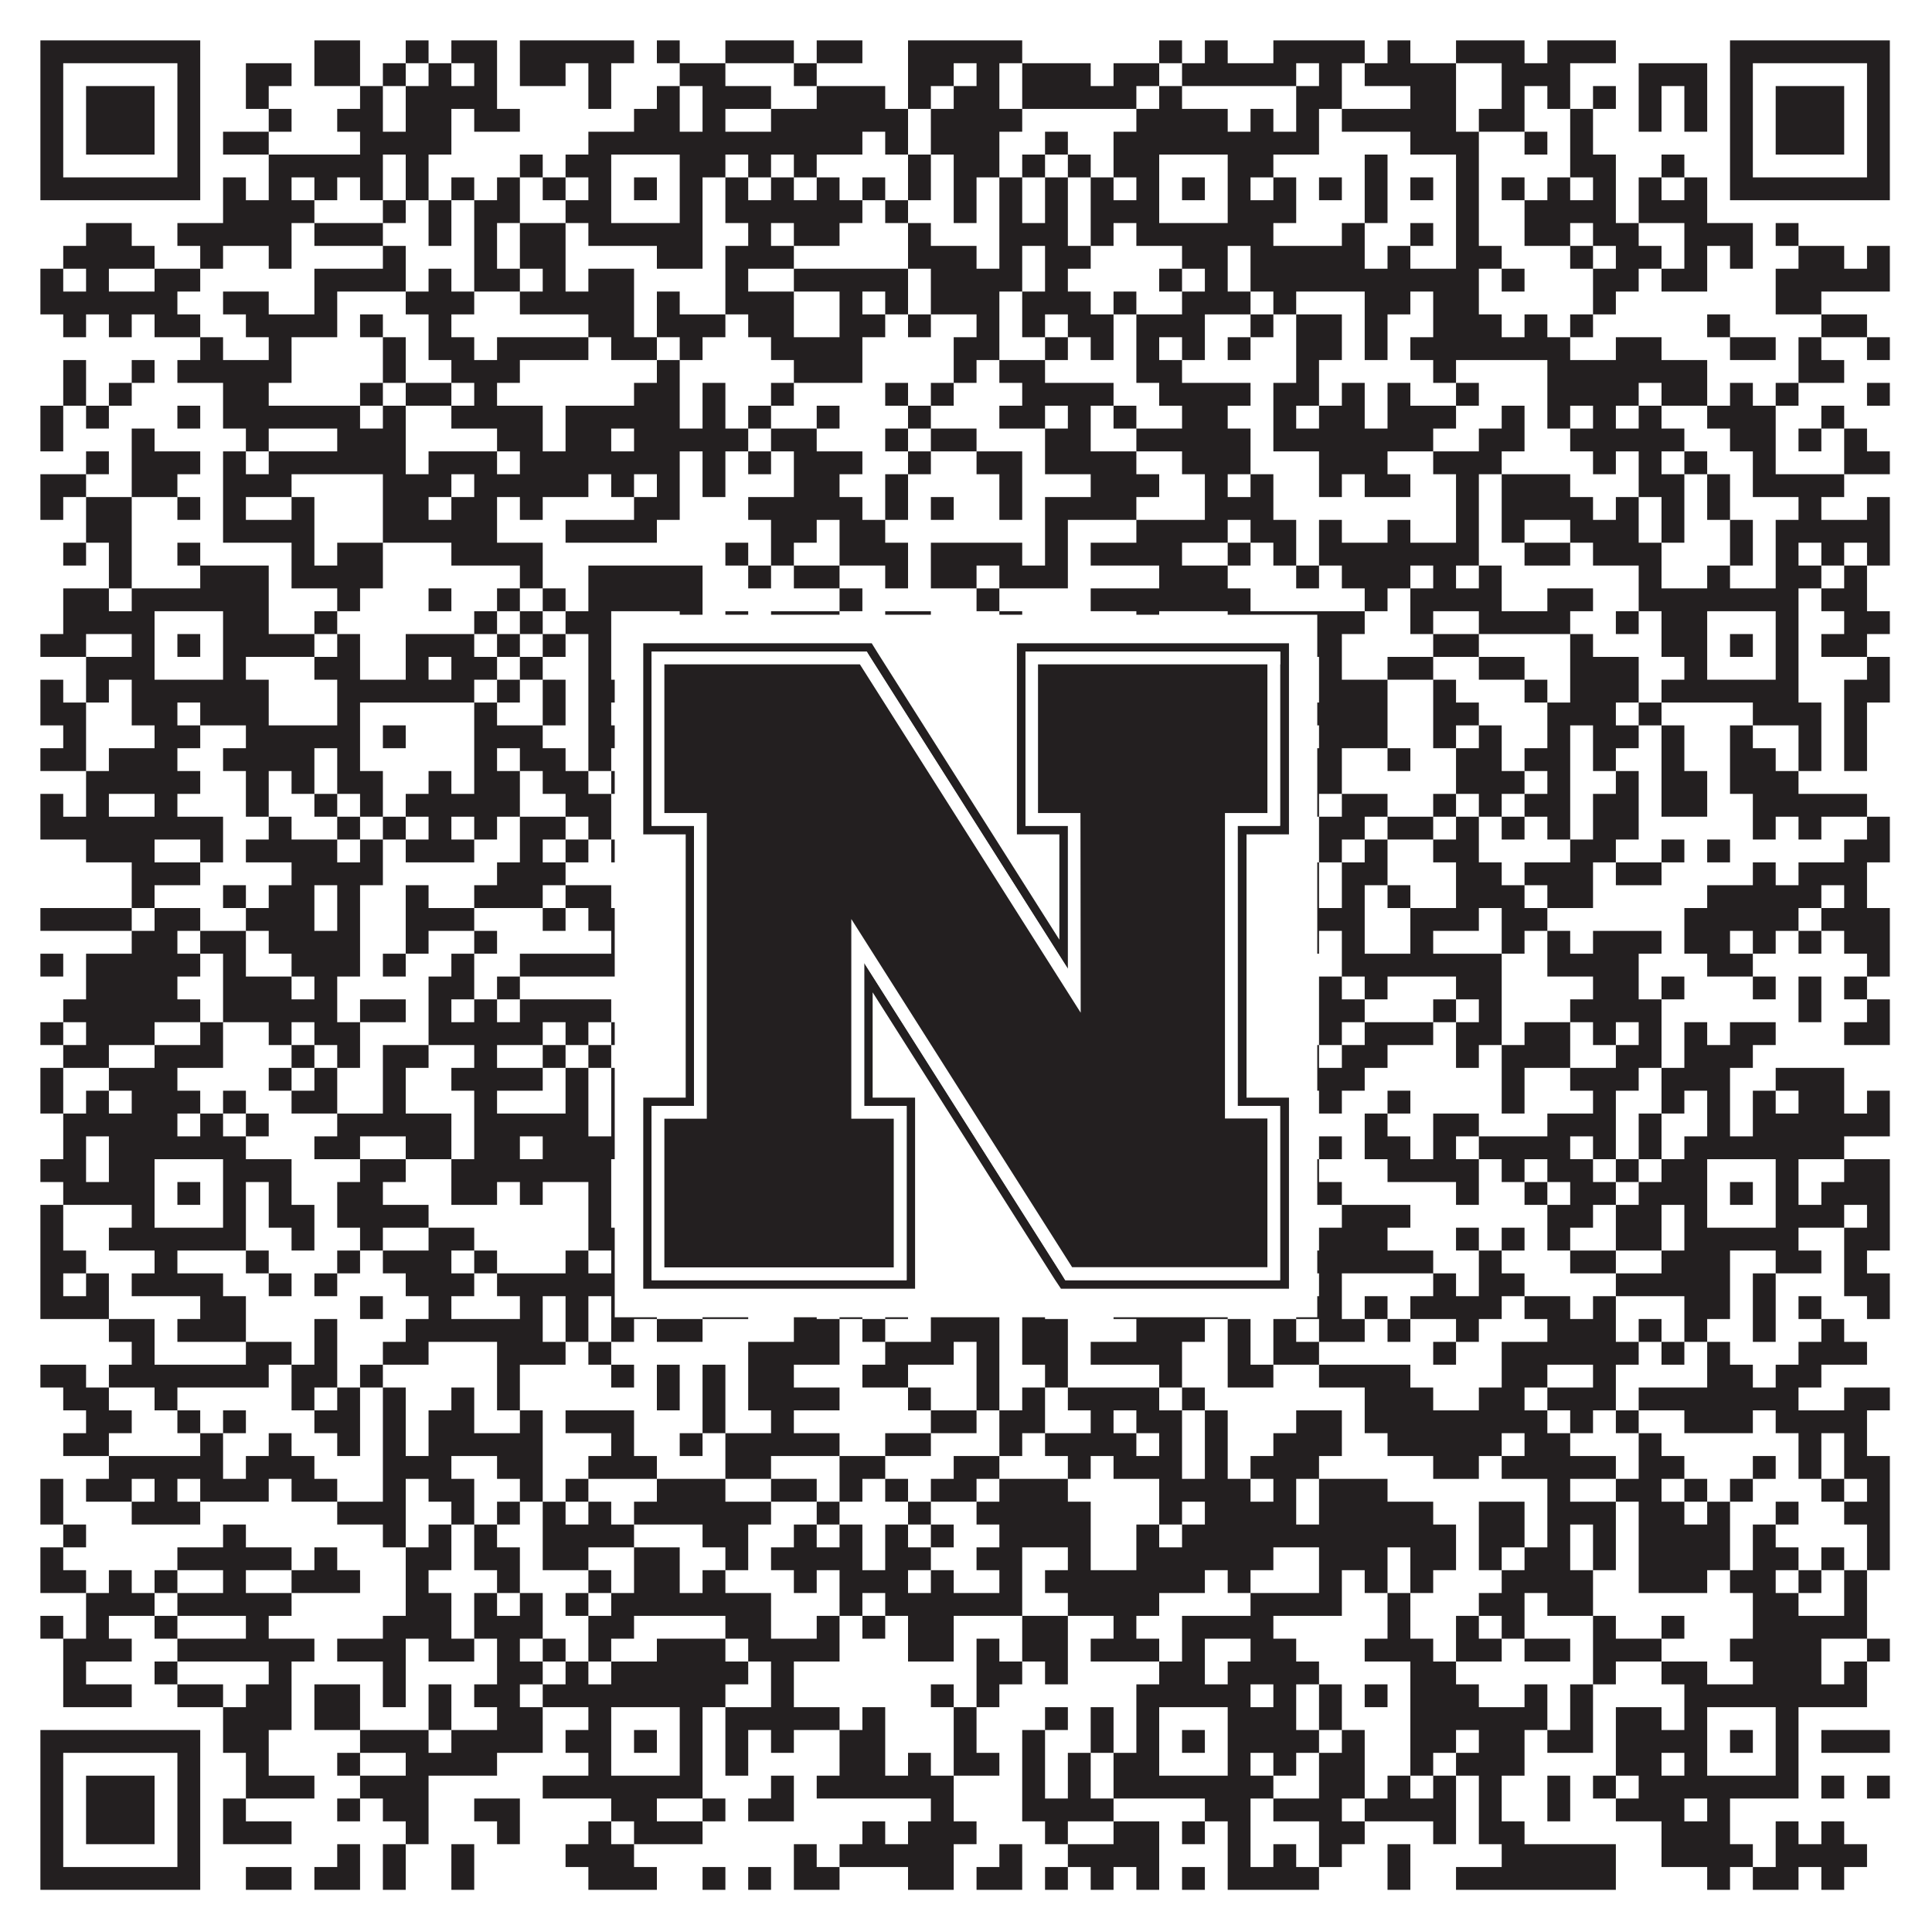
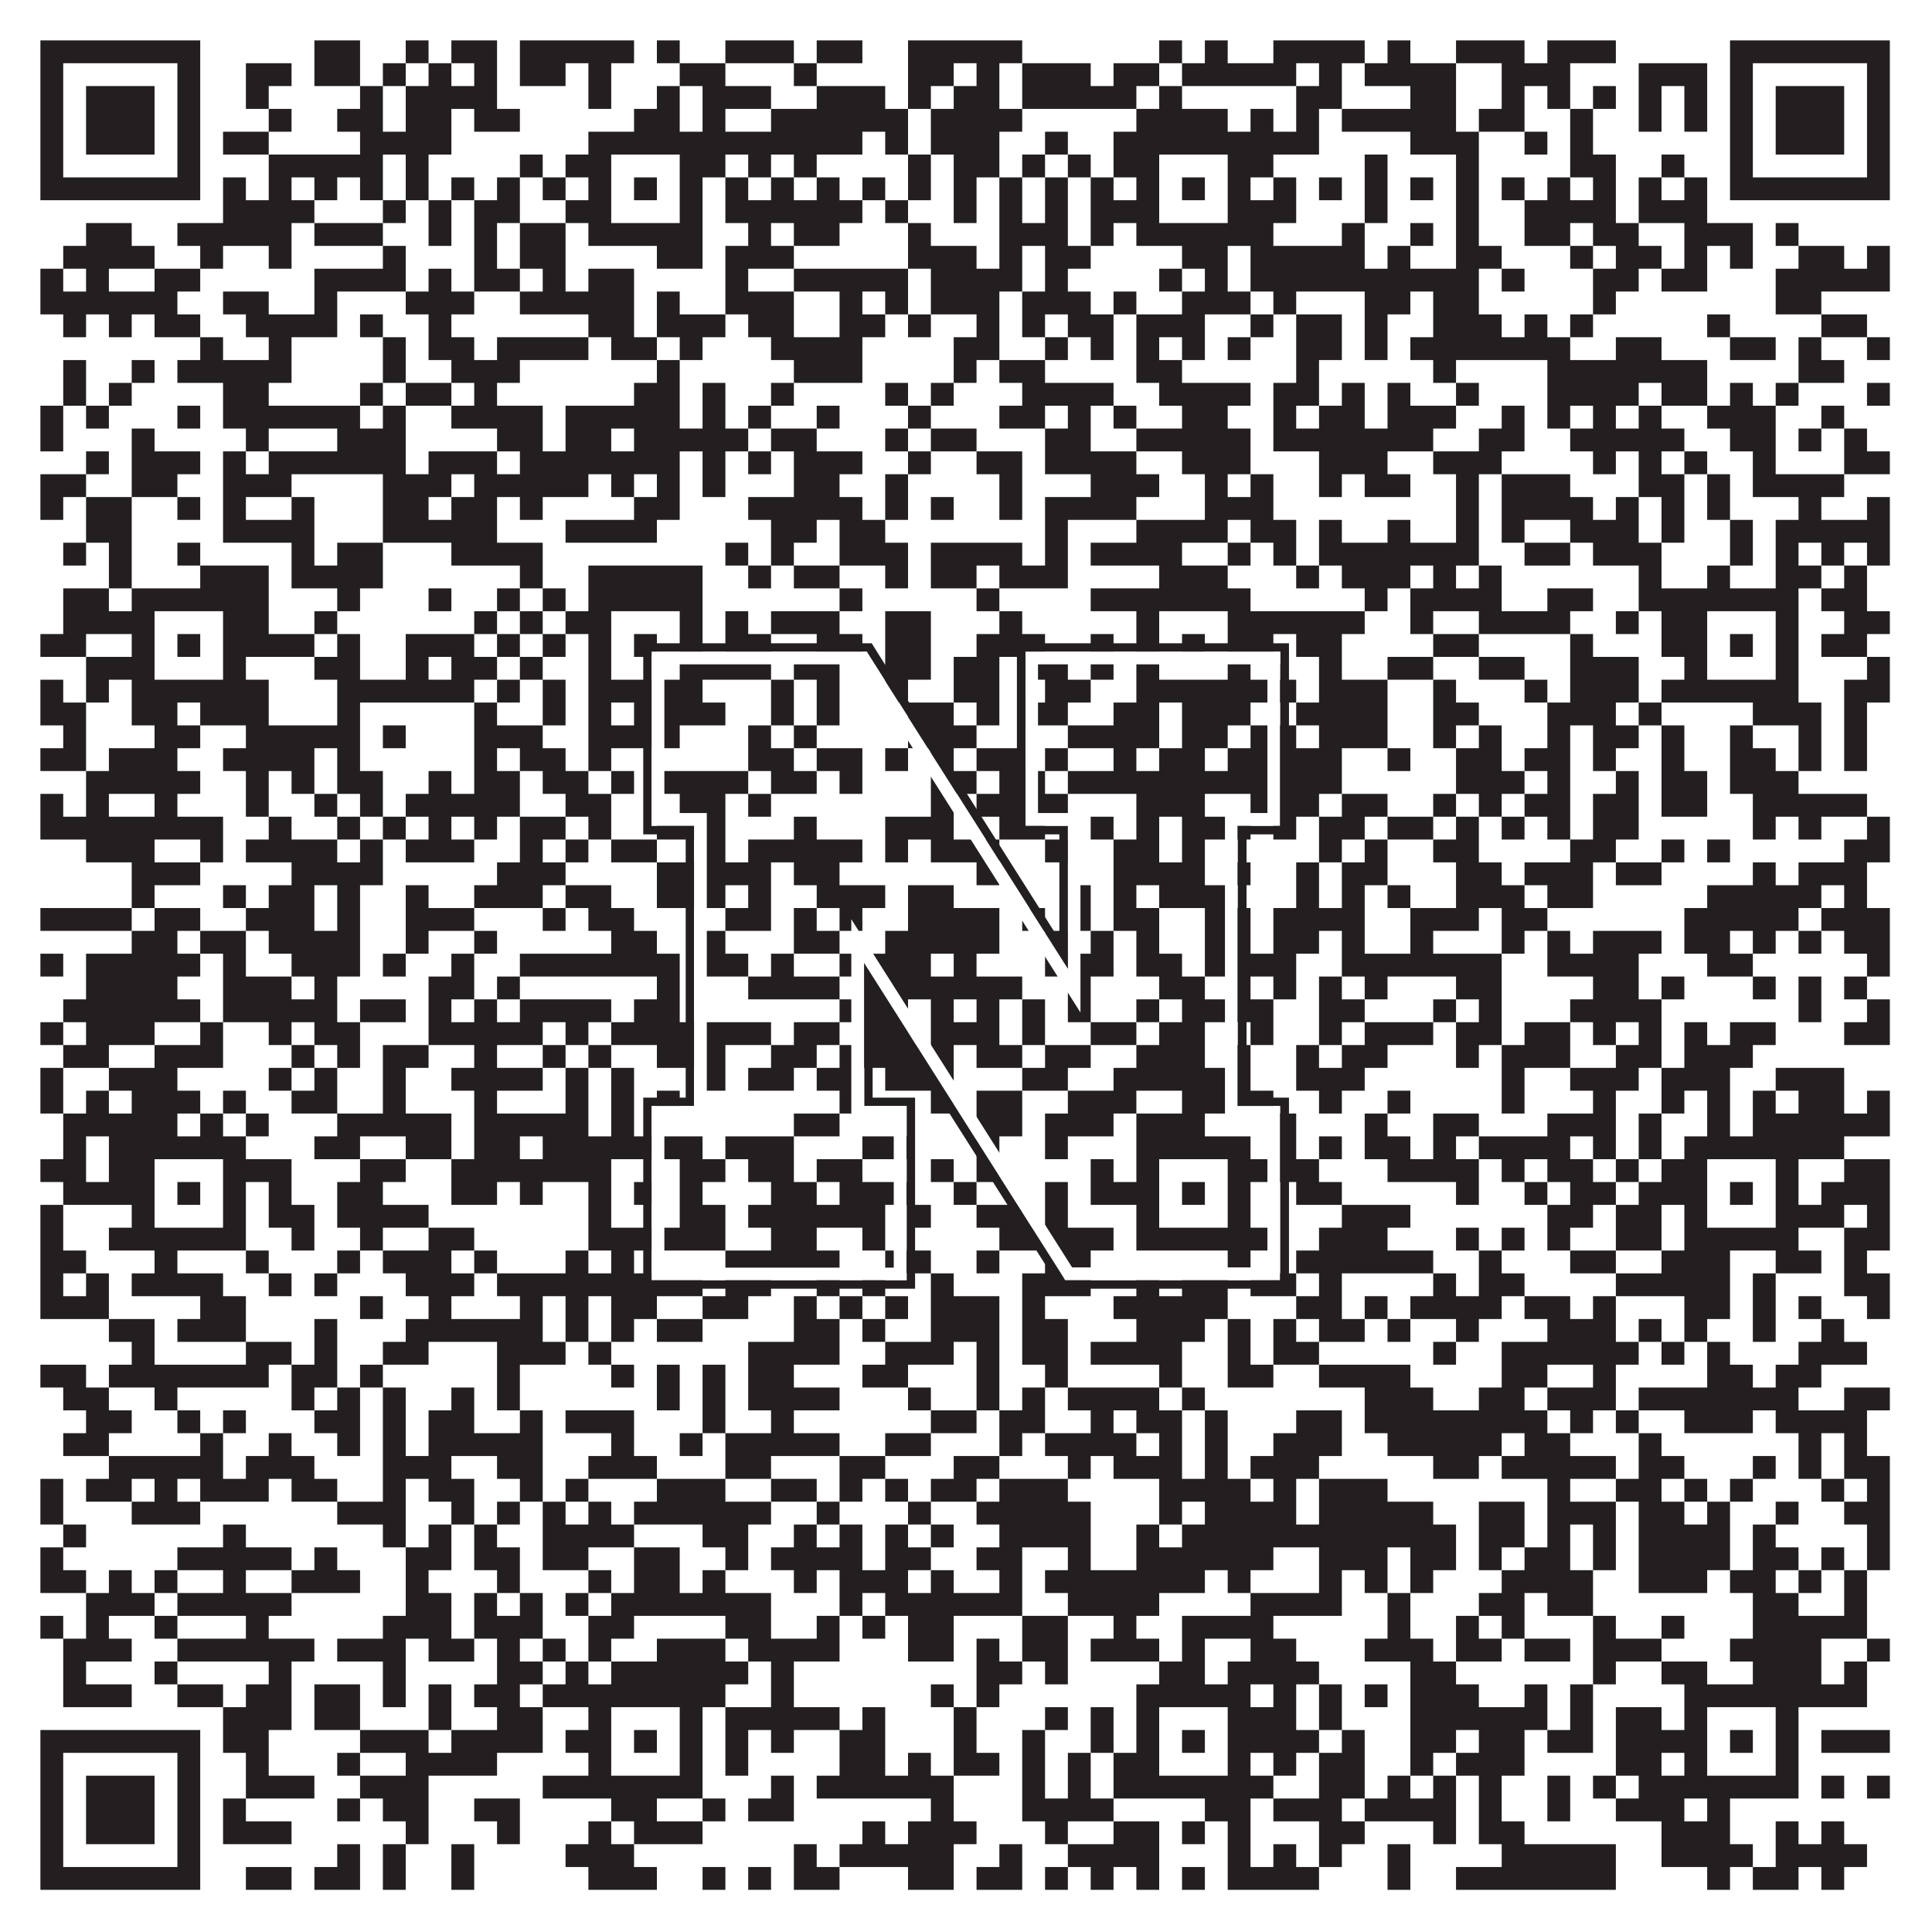
<svg xmlns="http://www.w3.org/2000/svg" version="1.1" width="1100px" height="1100px" viewBox="0 0 1100 1100">
  <rect x="0" y="0" width="1100" height="1100" fill="#ffffff" fill-opacity="1" />
  <path fill="#231f20" fill-opacity="1" d="M23,23L114,23L114,36L23,36ZM179,23L205,23L205,36L179,36ZM231,23L244,23L244,36L231,36ZM257,23L283,23L283,36L257,36ZM296,23L361,23L361,36L296,36ZM374,23L387,23L387,36L374,36ZM413,23L452,23L452,36L413,36ZM465,23L491,23L491,36L465,36ZM517,23L582,23L582,36L517,36ZM660,23L673,23L673,36L660,36ZM686,23L699,23L699,36L686,36ZM725,23L777,23L777,36L725,36ZM790,23L803,23L803,36L790,36ZM829,23L868,23L868,36L829,36ZM881,23L920,23L920,36L881,36ZM985,23L1076,23L1076,36L985,36ZM23,36L36,36L36,49L23,49ZM101,36L114,36L114,49L101,49ZM140,36L166,36L166,49L140,49ZM179,36L205,36L205,49L179,49ZM218,36L231,36L231,49L218,49ZM244,36L257,36L257,49L244,49ZM270,36L283,36L283,49L270,49ZM296,36L322,36L322,49L296,49ZM335,36L348,36L348,49L335,49ZM387,36L413,36L413,49L387,49ZM452,36L465,36L465,49L452,49ZM517,36L543,36L543,49L517,49ZM556,36L569,36L569,49L556,49ZM582,36L621,36L621,49L582,49ZM634,36L660,36L660,49L634,49ZM673,36L738,36L738,49L673,49ZM751,36L764,36L764,49L751,49ZM777,36L829,36L829,49L777,49ZM855,36L894,36L894,49L855,49ZM933,36L972,36L972,49L933,49ZM985,36L998,36L998,49L985,49ZM1063,36L1076,36L1076,49L1063,49ZM23,49L36,49L36,62L23,62ZM49,49L88,49L88,62L49,62ZM101,49L114,49L114,62L101,62ZM140,49L153,49L153,62L140,62ZM205,49L218,49L218,62L205,62ZM231,49L283,49L283,62L231,62ZM335,49L348,49L348,62L335,62ZM374,49L387,49L387,62L374,62ZM400,49L439,49L439,62L400,62ZM465,49L504,49L504,62L465,62ZM517,49L530,49L530,62L517,62ZM543,49L569,49L569,62L543,62ZM582,49L647,49L647,62L582,62ZM660,49L673,49L673,62L660,62ZM738,49L764,49L764,62L738,62ZM803,49L829,49L829,62L803,62ZM855,49L868,49L868,62L855,62ZM881,49L894,49L894,62L881,62ZM907,49L920,49L920,62L907,62ZM933,49L946,49L946,62L933,62ZM959,49L972,49L972,62L959,62ZM985,49L998,49L998,62L985,62ZM1011,49L1050,49L1050,62L1011,62ZM1063,49L1076,49L1076,62L1063,62ZM23,62L36,62L36,75L23,75ZM49,62L88,62L88,75L49,75ZM101,62L114,62L114,75L101,75ZM153,62L166,62L166,75L153,75ZM192,62L218,62L218,75L192,75ZM231,62L257,62L257,75L231,75ZM270,62L296,62L296,75L270,75ZM361,62L387,62L387,75L361,75ZM400,62L413,62L413,75L400,75ZM439,62L517,62L517,75L439,75ZM530,62L582,62L582,75L530,75ZM647,62L699,62L699,75L647,75ZM712,62L725,62L725,75L712,75ZM738,62L751,62L751,75L738,75ZM764,62L829,62L829,75L764,75ZM842,62L868,62L868,75L842,75ZM894,62L907,62L907,75L894,75ZM933,62L946,62L946,75L933,75ZM959,62L972,62L972,75L959,75ZM985,62L998,62L998,75L985,75ZM1011,62L1050,62L1050,75L1011,75ZM1063,62L1076,62L1076,75L1063,75ZM23,75L36,75L36,88L23,88ZM49,75L88,75L88,88L49,88ZM101,75L114,75L114,88L101,88ZM127,75L153,75L153,88L127,88ZM205,75L257,75L257,88L205,88ZM335,75L491,75L491,88L335,88ZM504,75L517,75L517,88L504,88ZM530,75L569,75L569,88L530,88ZM595,75L608,75L608,88L595,88ZM634,75L751,75L751,88L634,88ZM803,75L842,75L842,88L803,88ZM868,75L881,75L881,88L868,88ZM894,75L907,75L907,88L894,88ZM985,75L998,75L998,88L985,88ZM1011,75L1050,75L1050,88L1011,88ZM1063,75L1076,75L1076,88L1063,88ZM23,88L36,88L36,101L23,101ZM101,88L114,88L114,101L101,101ZM153,88L218,88L218,101L153,101ZM231,88L244,88L244,101L231,101ZM296,88L309,88L309,101L296,101ZM322,88L348,88L348,101L322,101ZM387,88L413,88L413,101L387,101ZM426,88L439,88L439,101L426,101ZM452,88L465,88L465,101L452,101ZM517,88L530,88L530,101L517,101ZM543,88L569,88L569,101L543,101ZM582,88L595,88L595,101L582,101ZM608,88L621,88L621,101L608,101ZM634,88L660,88L660,101L634,101ZM699,88L725,88L725,101L699,101ZM777,88L790,88L790,101L777,101ZM829,88L842,88L842,101L829,101ZM894,88L920,88L920,101L894,101ZM946,88L959,88L959,101L946,101ZM985,88L998,88L998,101L985,101ZM1063,88L1076,88L1076,101L1063,101ZM23,101L114,101L114,114L23,114ZM127,101L140,101L140,114L127,114ZM153,101L166,101L166,114L153,114ZM179,101L192,101L192,114L179,114ZM205,101L218,101L218,114L205,114ZM231,101L244,101L244,114L231,114ZM257,101L270,101L270,114L257,114ZM283,101L296,101L296,114L283,114ZM309,101L322,101L322,114L309,114ZM335,101L348,101L348,114L335,114ZM361,101L374,101L374,114L361,114ZM387,101L400,101L400,114L387,114ZM413,101L426,101L426,114L413,114ZM439,101L452,101L452,114L439,114ZM465,101L478,101L478,114L465,114ZM491,101L504,101L504,114L491,114ZM517,101L530,101L530,114L517,114ZM543,101L556,101L556,114L543,114ZM569,101L582,101L582,114L569,114ZM595,101L608,101L608,114L595,114ZM621,101L634,101L634,114L621,114ZM647,101L660,101L660,114L647,114ZM673,101L686,101L686,114L673,114ZM699,101L712,101L712,114L699,114ZM725,101L738,101L738,114L725,114ZM751,101L764,101L764,114L751,114ZM777,101L790,101L790,114L777,114ZM803,101L816,101L816,114L803,114ZM829,101L842,101L842,114L829,114ZM855,101L868,101L868,114L855,114ZM881,101L894,101L894,114L881,114ZM907,101L920,101L920,114L907,114ZM933,101L946,101L946,114L933,114ZM959,101L972,101L972,114L959,114ZM985,101L1076,101L1076,114L985,114ZM127,114L179,114L179,127L127,127ZM218,114L231,114L231,127L218,127ZM244,114L257,114L257,127L244,127ZM270,114L296,114L296,127L270,127ZM322,114L348,114L348,127L322,127ZM387,114L400,114L400,127L387,127ZM413,114L491,114L491,127L413,127ZM504,114L517,114L517,127L504,127ZM543,114L556,114L556,127L543,127ZM569,114L582,114L582,127L569,127ZM595,114L608,114L608,127L595,127ZM621,114L660,114L660,127L621,127ZM699,114L738,114L738,127L699,127ZM777,114L790,114L790,127L777,127ZM829,114L842,114L842,127L829,127ZM868,114L920,114L920,127L868,127ZM933,114L972,114L972,127L933,127ZM49,127L75,127L75,140L49,140ZM101,127L166,127L166,140L101,140ZM179,127L218,127L218,140L179,140ZM244,127L257,127L257,140L244,140ZM270,127L283,127L283,140L270,140ZM296,127L322,127L322,140L296,140ZM335,127L400,127L400,140L335,140ZM426,127L439,127L439,140L426,140ZM452,127L478,127L478,140L452,140ZM517,127L530,127L530,140L517,140ZM569,127L608,127L608,140L569,140ZM621,127L634,127L634,140L621,140ZM647,127L725,127L725,140L647,140ZM764,127L777,127L777,140L764,140ZM803,127L816,127L816,140L803,140ZM829,127L842,127L842,140L829,140ZM868,127L894,127L894,140L868,140ZM907,127L933,127L933,140L907,140ZM959,127L998,127L998,140L959,140ZM1011,127L1024,127L1024,140L1011,140ZM36,140L88,140L88,153L36,153ZM114,140L127,140L127,153L114,153ZM153,140L166,140L166,153L153,153ZM218,140L231,140L231,153L218,153ZM270,140L283,140L283,153L270,153ZM296,140L322,140L322,153L296,153ZM374,140L400,140L400,153L374,153ZM413,140L452,140L452,153L413,153ZM517,140L556,140L556,153L517,153ZM569,140L582,140L582,153L569,153ZM595,140L621,140L621,153L595,153ZM673,140L699,140L699,153L673,153ZM712,140L777,140L777,153L712,153ZM790,140L803,140L803,153L790,153ZM829,140L855,140L855,153L829,153ZM894,140L907,140L907,153L894,153ZM920,140L946,140L946,153L920,153ZM959,140L972,140L972,153L959,153ZM985,140L998,140L998,153L985,153ZM1024,140L1050,140L1050,153L1024,153ZM1063,140L1076,140L1076,153L1063,153ZM23,153L36,153L36,166L23,166ZM49,153L62,153L62,166L49,166ZM88,153L114,153L114,166L88,166ZM179,153L231,153L231,166L179,166ZM244,153L257,153L257,166L244,166ZM270,153L296,153L296,166L270,166ZM309,153L322,153L322,166L309,166ZM335,153L361,153L361,166L335,166ZM413,153L426,153L426,166L413,166ZM452,153L517,153L517,166L452,166ZM530,153L582,153L582,166L530,166ZM595,153L608,153L608,166L595,166ZM660,153L673,153L673,166L660,166ZM686,153L699,153L699,166L686,166ZM712,153L842,153L842,166L712,166ZM855,153L868,153L868,166L855,166ZM907,153L933,153L933,166L907,166ZM946,153L972,153L972,166L946,166ZM1011,153L1076,153L1076,166L1011,166ZM23,166L101,166L101,179L23,179ZM127,166L153,166L153,179L127,179ZM179,166L192,166L192,179L179,179ZM231,166L270,166L270,179L231,179ZM296,166L361,166L361,179L296,179ZM374,166L387,166L387,179L374,179ZM413,166L452,166L452,179L413,179ZM478,166L491,166L491,179L478,179ZM504,166L517,166L517,179L504,179ZM530,166L569,166L569,179L530,179ZM582,166L621,166L621,179L582,179ZM634,166L647,166L647,179L634,179ZM673,166L712,166L712,179L673,179ZM725,166L738,166L738,179L725,179ZM777,166L803,166L803,179L777,179ZM816,166L842,166L842,179L816,179ZM907,166L920,166L920,179L907,179ZM1011,166L1037,166L1037,179L1011,179ZM36,179L49,179L49,192L36,192ZM62,179L75,179L75,192L62,192ZM88,179L114,179L114,192L88,192ZM140,179L192,179L192,192L140,192ZM205,179L218,179L218,192L205,192ZM244,179L257,179L257,192L244,192ZM335,179L361,179L361,192L335,192ZM374,179L413,179L413,192L374,192ZM426,179L452,179L452,192L426,192ZM478,179L504,179L504,192L478,192ZM517,179L530,179L530,192L517,192ZM556,179L569,179L569,192L556,192ZM582,179L595,179L595,192L582,192ZM608,179L634,179L634,192L608,192ZM647,179L686,179L686,192L647,192ZM712,179L725,179L725,192L712,192ZM738,179L764,179L764,192L738,192ZM777,179L790,179L790,192L777,192ZM816,179L855,179L855,192L816,192ZM868,179L881,179L881,192L868,192ZM894,179L907,179L907,192L894,192ZM972,179L985,179L985,192L972,192ZM1037,179L1063,179L1063,192L1037,192ZM114,192L127,192L127,205L114,205ZM153,192L166,192L166,205L153,205ZM218,192L231,192L231,205L218,205ZM244,192L270,192L270,205L244,205ZM283,192L335,192L335,205L283,205ZM348,192L374,192L374,205L348,205ZM387,192L400,192L400,205L387,205ZM439,192L491,192L491,205L439,205ZM543,192L569,192L569,205L543,205ZM595,192L608,192L608,205L595,205ZM621,192L634,192L634,205L621,205ZM647,192L660,192L660,205L647,205ZM673,192L686,192L686,205L673,205ZM699,192L712,192L712,205L699,205ZM738,192L764,192L764,205L738,205ZM777,192L790,192L790,205L777,205ZM803,192L894,192L894,205L803,205ZM920,192L946,192L946,205L920,205ZM985,192L1011,192L1011,205L985,205ZM1024,192L1037,192L1037,205L1024,205ZM1063,192L1076,192L1076,205L1063,205ZM36,205L49,205L49,218L36,218ZM75,205L88,205L88,218L75,218ZM101,205L166,205L166,218L101,218ZM218,205L231,205L231,218L218,218ZM257,205L296,205L296,218L257,218ZM374,205L387,205L387,218L374,218ZM452,205L491,205L491,218L452,218ZM543,205L556,205L556,218L543,218ZM569,205L595,205L595,218L569,218ZM647,205L673,205L673,218L647,218ZM738,205L751,205L751,218L738,218ZM816,205L829,205L829,218L816,218ZM881,205L972,205L972,218L881,218ZM1024,205L1050,205L1050,218L1024,218ZM36,218L49,218L49,231L36,231ZM62,218L75,218L75,231L62,231ZM127,218L153,218L153,231L127,231ZM205,218L218,218L218,231L205,231ZM231,218L257,218L257,231L231,231ZM270,218L283,218L283,231L270,231ZM361,218L387,218L387,231L361,231ZM400,218L413,218L413,231L400,231ZM439,218L452,218L452,231L439,231ZM504,218L517,218L517,231L504,231ZM530,218L543,218L543,231L530,231ZM582,218L634,218L634,231L582,231ZM660,218L712,218L712,231L660,231ZM725,218L751,218L751,231L725,231ZM764,218L777,218L777,231L764,231ZM790,218L803,218L803,231L790,231ZM829,218L842,218L842,231L829,231ZM881,218L933,218L933,231L881,231ZM946,218L972,218L972,231L946,231ZM985,218L998,218L998,231L985,231ZM1011,218L1024,218L1024,231L1011,231ZM1063,218L1076,218L1076,231L1063,231ZM23,231L36,231L36,244L23,244ZM49,231L62,231L62,244L49,244ZM101,231L114,231L114,244L101,244ZM127,231L205,231L205,244L127,244ZM218,231L231,231L231,244L218,244ZM257,231L309,231L309,244L257,244ZM322,231L387,231L387,244L322,244ZM400,231L413,231L413,244L400,244ZM426,231L439,231L439,244L426,244ZM465,231L478,231L478,244L465,244ZM517,231L530,231L530,244L517,244ZM569,231L595,231L595,244L569,244ZM608,231L621,231L621,244L608,244ZM634,231L647,231L647,244L634,244ZM673,231L699,231L699,244L673,244ZM725,231L738,231L738,244L725,244ZM751,231L777,231L777,244L751,244ZM790,231L829,231L829,244L790,244ZM855,231L868,231L868,244L855,244ZM881,231L894,231L894,244L881,244ZM907,231L920,231L920,244L907,244ZM933,231L946,231L946,244L933,244ZM972,231L1011,231L1011,244L972,244ZM1037,231L1050,231L1050,244L1037,244ZM23,244L36,244L36,257L23,257ZM75,244L88,244L88,257L75,257ZM140,244L153,244L153,257L140,257ZM192,244L231,244L231,257L192,257ZM283,244L309,244L309,257L283,257ZM322,244L348,244L348,257L322,257ZM361,244L426,244L426,257L361,257ZM439,244L465,244L465,257L439,257ZM504,244L517,244L517,257L504,257ZM530,244L556,244L556,257L530,257ZM595,244L621,244L621,257L595,257ZM647,244L712,244L712,257L647,257ZM725,244L816,244L816,257L725,257ZM842,244L868,244L868,257L842,257ZM894,244L959,244L959,257L894,257ZM985,244L1011,244L1011,257L985,257ZM1024,244L1037,244L1037,257L1024,257ZM1050,244L1063,244L1063,257L1050,257ZM49,257L62,257L62,270L49,270ZM75,257L114,257L114,270L75,270ZM127,257L140,257L140,270L127,270ZM153,257L231,257L231,270L153,270ZM244,257L283,257L283,270L244,270ZM296,257L387,257L387,270L296,270ZM400,257L413,257L413,270L400,270ZM426,257L439,257L439,270L426,270ZM452,257L491,257L491,270L452,270ZM517,257L530,257L530,270L517,270ZM556,257L582,257L582,270L556,270ZM595,257L647,257L647,270L595,270ZM673,257L712,257L712,270L673,270ZM751,257L790,257L790,270L751,270ZM816,257L855,257L855,270L816,270ZM907,257L920,257L920,270L907,270ZM933,257L946,257L946,270L933,270ZM959,257L972,257L972,270L959,270ZM998,257L1011,257L1011,270L998,270ZM1050,257L1076,257L1076,270L1050,270ZM23,270L49,270L49,283L23,283ZM75,270L101,270L101,283L75,283ZM127,270L166,270L166,283L127,283ZM218,270L257,270L257,283L218,283ZM270,270L335,270L335,283L270,283ZM348,270L361,270L361,283L348,283ZM374,270L387,270L387,283L374,283ZM400,270L413,270L413,283L400,283ZM452,270L478,270L478,283L452,283ZM504,270L517,270L517,283L504,283ZM569,270L582,270L582,283L569,283ZM621,270L660,270L660,283L621,283ZM686,270L699,270L699,283L686,283ZM712,270L725,270L725,283L712,283ZM751,270L764,270L764,283L751,283ZM777,270L803,270L803,283L777,283ZM829,270L842,270L842,283L829,283ZM855,270L894,270L894,283L855,283ZM933,270L959,270L959,283L933,283ZM972,270L985,270L985,283L972,283ZM998,270L1050,270L1050,283L998,283ZM23,283L36,283L36,296L23,296ZM49,283L75,283L75,296L49,296ZM101,283L114,283L114,296L101,296ZM127,283L140,283L140,296L127,296ZM166,283L179,283L179,296L166,296ZM218,283L244,283L244,296L218,296ZM257,283L283,283L283,296L257,296ZM296,283L309,283L309,296L296,296ZM361,283L387,283L387,296L361,296ZM426,283L491,283L491,296L426,296ZM504,283L517,283L517,296L504,296ZM530,283L543,283L543,296L530,296ZM569,283L582,283L582,296L569,296ZM595,283L647,283L647,296L595,296ZM686,283L725,283L725,296L686,296ZM829,283L842,283L842,296L829,296ZM855,283L907,283L907,296L855,296ZM920,283L933,283L933,296L920,296ZM946,283L959,283L959,296L946,296ZM972,283L985,283L985,296L972,296ZM1024,283L1037,283L1037,296L1024,296ZM1063,283L1076,283L1076,296L1063,296ZM49,296L75,296L75,309L49,309ZM127,296L179,296L179,309L127,309ZM218,296L283,296L283,309L218,309ZM322,296L374,296L374,309L322,309ZM439,296L465,296L465,309L439,309ZM478,296L504,296L504,309L478,309ZM595,296L608,296L608,309L595,309ZM647,296L699,296L699,309L647,309ZM712,296L738,296L738,309L712,309ZM751,296L764,296L764,309L751,309ZM790,296L803,296L803,309L790,309ZM829,296L842,296L842,309L829,309ZM855,296L868,296L868,309L855,309ZM894,296L933,296L933,309L894,309ZM946,296L959,296L959,309L946,309ZM985,296L998,296L998,309L985,309ZM1011,296L1076,296L1076,309L1011,309ZM36,309L49,309L49,322L36,322ZM62,309L75,309L75,322L62,322ZM101,309L114,309L114,322L101,322ZM166,309L179,309L179,322L166,322ZM192,309L218,309L218,322L192,322ZM257,309L309,309L309,322L257,322ZM413,309L426,309L426,322L413,322ZM439,309L452,309L452,322L439,322ZM478,309L517,309L517,322L478,322ZM530,309L582,309L582,322L530,322ZM595,309L608,309L608,322L595,322ZM621,309L673,309L673,322L621,322ZM699,309L712,309L712,322L699,322ZM725,309L738,309L738,322L725,322ZM751,309L842,309L842,322L751,322ZM868,309L894,309L894,322L868,322ZM907,309L946,309L946,322L907,322ZM985,309L998,309L998,322L985,322ZM1011,309L1024,309L1024,322L1011,322ZM1037,309L1050,309L1050,322L1037,322ZM1063,309L1076,309L1076,322L1063,322ZM62,322L75,322L75,335L62,335ZM114,322L153,322L153,335L114,335ZM166,322L218,322L218,335L166,335ZM296,322L309,322L309,335L296,335ZM335,322L400,322L400,335L335,335ZM426,322L439,322L439,335L426,335ZM452,322L478,322L478,335L452,335ZM504,322L517,322L517,335L504,335ZM530,322L556,322L556,335L530,335ZM569,322L608,322L608,335L569,335ZM660,322L699,322L699,335L660,335ZM738,322L751,322L751,335L738,335ZM764,322L803,322L803,335L764,335ZM816,322L829,322L829,335L816,335ZM842,322L855,322L855,335L842,335ZM933,322L946,322L946,335L933,335ZM972,322L985,322L985,335L972,335ZM1011,322L1037,322L1037,335L1011,335ZM1050,322L1063,322L1063,335L1050,335ZM36,335L62,335L62,348L36,348ZM75,335L153,335L153,348L75,348ZM192,335L205,335L205,348L192,348ZM244,335L257,335L257,348L244,348ZM283,335L296,335L296,348L283,348ZM309,335L322,335L322,348L309,348ZM335,335L400,335L400,348L335,348ZM478,335L491,335L491,348L478,348ZM556,335L569,335L569,348L556,348ZM621,335L712,335L712,348L621,348ZM777,335L790,335L790,348L777,348ZM803,335L855,335L855,348L803,348ZM881,335L907,335L907,348L881,348ZM933,335L1024,335L1024,348L933,348ZM1037,335L1063,335L1063,348L1037,348ZM36,348L88,348L88,361L36,361ZM127,348L153,348L153,361L127,361ZM179,348L192,348L192,361L179,361ZM270,348L283,348L283,361L270,361ZM296,348L309,348L309,361L296,361ZM322,348L348,348L348,361L322,361ZM387,348L400,348L400,361L387,361ZM413,348L426,348L426,361L413,361ZM439,348L478,348L478,361L439,361ZM504,348L530,348L530,361L504,361ZM569,348L582,348L582,361L569,361ZM647,348L660,348L660,361L647,361ZM699,348L777,348L777,361L699,361ZM803,348L816,348L816,361L803,361ZM842,348L894,348L894,361L842,361ZM920,348L933,348L933,361L920,361ZM946,348L972,348L972,361L946,361ZM1011,348L1024,348L1024,361L1011,361ZM1050,348L1076,348L1076,361L1050,361ZM23,361L49,361L49,374L23,374ZM75,361L88,361L88,374L75,374ZM101,361L114,361L114,374L101,374ZM127,361L179,361L179,374L127,374ZM192,361L205,361L205,374L192,374ZM231,361L270,361L270,374L231,374ZM283,361L296,361L296,374L283,374ZM309,361L322,361L322,374L309,374ZM335,361L348,361L348,374L335,374ZM361,361L374,361L374,374L361,374ZM387,361L400,361L400,374L387,374ZM413,361L439,361L439,374L413,374ZM465,361L491,361L491,374L465,374ZM504,361L530,361L530,374L504,374ZM556,361L595,361L595,374L556,374ZM621,361L634,361L634,374L621,374ZM647,361L660,361L660,374L647,374ZM673,361L686,361L686,374L673,374ZM699,361L725,361L725,374L699,374ZM738,361L764,361L764,374L738,374ZM816,361L842,361L842,374L816,374ZM894,361L907,361L907,374L894,374ZM946,361L972,361L972,374L946,374ZM985,361L998,361L998,374L985,374ZM1011,361L1024,361L1024,374L1011,374ZM1037,361L1063,361L1063,374L1037,374ZM49,374L88,374L88,387L49,387ZM127,374L140,374L140,387L127,387ZM179,374L205,374L205,387L179,387ZM231,374L244,374L244,387L231,387ZM257,374L283,374L283,387L257,387ZM296,374L309,374L309,387L296,387ZM335,374L348,374L348,387L335,387ZM387,374L439,374L439,387L387,387ZM452,374L478,374L478,387L452,387ZM504,374L530,374L530,387L504,387ZM543,374L569,374L569,387L543,387ZM582,374L608,374L608,387L582,387ZM621,374L634,374L634,387L621,387ZM647,374L660,374L660,387L647,387ZM699,374L712,374L712,387L699,387ZM751,374L764,374L764,387L751,387ZM790,374L816,374L816,387L790,387ZM842,374L868,374L868,387L842,387ZM894,374L933,374L933,387L894,387ZM959,374L972,374L972,387L959,387ZM1011,374L1024,374L1024,387L1011,387ZM1063,374L1076,374L1076,387L1063,387ZM23,387L36,387L36,400L23,400ZM49,387L62,387L62,400L49,400ZM75,387L153,387L153,400L75,400ZM192,387L270,387L270,400L192,400ZM283,387L296,387L296,400L283,400ZM309,387L322,387L322,400L309,400ZM335,387L400,387L400,400L335,400ZM439,387L452,387L452,400L439,400ZM465,387L478,387L478,400L465,400ZM504,387L517,387L517,400L504,400ZM543,387L569,387L569,400L543,400ZM595,387L621,387L621,400L595,400ZM647,387L738,387L738,400L647,400ZM751,387L790,387L790,400L751,400ZM816,387L829,387L829,400L816,400ZM868,387L881,387L881,400L868,400ZM894,387L933,387L933,400L894,400ZM946,387L1024,387L1024,400L946,400ZM1050,387L1076,387L1076,400L1050,400ZM23,400L49,400L49,413L23,413ZM75,400L101,400L101,413L75,413ZM114,400L153,400L153,413L114,413ZM192,400L205,400L205,413L192,413ZM270,400L283,400L283,413L270,413ZM309,400L322,400L322,413L309,413ZM335,400L348,400L348,413L335,413ZM361,400L413,400L413,413L361,413ZM439,400L452,400L452,413L439,413ZM465,400L478,400L478,413L465,413ZM517,400L543,400L543,413L517,413ZM556,400L569,400L569,413L556,413ZM582,400L608,400L608,413L582,413ZM634,400L660,400L660,413L634,413ZM673,400L712,400L712,413L673,413ZM738,400L790,400L790,413L738,413ZM816,400L842,400L842,413L816,413ZM881,400L920,400L920,413L881,413ZM933,400L946,400L946,413L933,413ZM998,400L1037,400L1037,413L998,413ZM1050,400L1063,400L1063,413L1050,413ZM36,413L49,413L49,426L36,426ZM88,413L114,413L114,426L88,426ZM140,413L205,413L205,426L140,426ZM218,413L231,413L231,426L218,426ZM270,413L309,413L309,426L270,426ZM335,413L387,413L387,426L335,426ZM426,413L439,413L439,426L426,426ZM452,413L465,413L465,426L452,426ZM517,413L556,413L556,426L517,426ZM608,413L660,413L660,426L608,426ZM673,413L699,413L699,426L673,426ZM712,413L738,413L738,426L712,426ZM751,413L790,413L790,426L751,426ZM816,413L829,413L829,426L816,426ZM842,413L855,413L855,426L842,426ZM881,413L894,413L894,426L881,426ZM907,413L933,413L933,426L907,426ZM946,413L959,413L959,426L946,426ZM985,413L998,413L998,426L985,426ZM1024,413L1037,413L1037,426L1024,426ZM1050,413L1063,413L1063,426L1050,426ZM23,426L49,426L49,439L23,439ZM62,426L101,426L101,439L62,439ZM127,426L179,426L179,439L127,439ZM192,426L205,426L205,439L192,439ZM270,426L283,426L283,439L270,439ZM296,426L322,426L322,439L296,439ZM335,426L348,426L348,439L335,439ZM426,426L452,426L452,439L426,439ZM465,426L491,426L491,439L465,439ZM504,426L517,426L517,439L504,439ZM530,426L543,426L543,439L530,439ZM556,426L582,426L582,439L556,439ZM595,426L608,426L608,439L595,439ZM634,426L647,426L647,439L634,439ZM660,426L686,426L686,439L660,439ZM699,426L764,426L764,439L699,439ZM790,426L803,426L803,439L790,439ZM829,426L855,426L855,439L829,439ZM868,426L894,426L894,439L868,439ZM907,426L920,426L920,439L907,439ZM946,426L959,426L959,439L946,439ZM985,426L1011,426L1011,439L985,439ZM1024,426L1037,426L1037,439L1024,439ZM1050,426L1063,426L1063,439L1050,439ZM49,439L114,439L114,452L49,452ZM140,439L153,439L153,452L140,452ZM166,439L179,439L179,452L166,452ZM192,439L218,439L218,452L192,452ZM244,439L257,439L257,452L244,452ZM270,439L296,439L296,452L270,452ZM309,439L335,439L335,452L309,452ZM348,439L361,439L361,452L348,452ZM374,439L426,439L426,452L374,452ZM439,439L465,439L465,452L439,452ZM478,439L491,439L491,452L478,452ZM530,439L556,439L556,452L530,452ZM569,439L595,439L595,452L569,452ZM608,439L764,439L764,452L608,452ZM829,439L868,439L868,452L829,452ZM881,439L894,439L894,452L881,452ZM920,439L933,439L933,452L920,452ZM946,439L972,439L972,452L946,452ZM985,439L1024,439L1024,452L985,452ZM23,452L36,452L36,465L23,465ZM49,452L62,452L62,465L49,465ZM88,452L101,452L101,465L88,465ZM140,452L153,452L153,465L140,465ZM179,452L192,452L192,465L179,465ZM205,452L218,452L218,465L205,465ZM231,452L296,452L296,465L231,465ZM322,452L348,452L348,465L322,465ZM387,452L413,452L413,465L387,465ZM426,452L439,452L439,465L426,465ZM530,452L543,452L543,465L530,465ZM556,452L608,452L608,465L556,465ZM647,452L686,452L686,465L647,465ZM712,452L751,452L751,465L712,465ZM764,452L790,452L790,465L764,465ZM816,452L829,452L829,465L816,465ZM842,452L855,452L855,465L842,465ZM868,452L894,452L894,465L868,465ZM907,452L933,452L933,465L907,465ZM946,452L972,452L972,465L946,465ZM998,452L1063,452L1063,465L998,465ZM23,465L127,465L127,478L23,478ZM153,465L166,465L166,478L153,478ZM192,465L205,465L205,478L192,478ZM218,465L231,465L231,478L218,478ZM244,465L257,465L257,478L244,478ZM270,465L283,465L283,478L270,478ZM296,465L322,465L322,478L296,478ZM335,465L348,465L348,478L335,478ZM374,465L413,465L413,478L374,478ZM452,465L465,465L465,478L452,478ZM504,465L543,465L543,478L504,478ZM569,465L595,465L595,478L569,478ZM621,465L634,465L634,478L621,478ZM647,465L660,465L660,478L647,478ZM673,465L712,465L712,478L673,478ZM725,465L738,465L738,478L725,478ZM751,465L777,465L777,478L751,478ZM790,465L816,465L816,478L790,478ZM829,465L842,465L842,478L829,478ZM855,465L868,465L868,478L855,478ZM881,465L894,465L894,478L881,478ZM907,465L933,465L933,478L907,478ZM998,465L1011,465L1011,478L998,478ZM1024,465L1037,465L1037,478L1024,478ZM1063,465L1076,465L1076,478L1063,478ZM49,478L88,478L88,491L49,491ZM114,478L127,478L127,491L114,491ZM140,478L192,478L192,491L140,491ZM205,478L218,478L218,491L205,491ZM231,478L270,478L270,491L231,491ZM296,478L309,478L309,491L296,491ZM322,478L335,478L335,491L322,491ZM348,478L374,478L374,491L348,491ZM400,478L413,478L413,491L400,491ZM426,478L491,478L491,491L426,491ZM504,478L517,478L517,491L504,491ZM530,478L569,478L569,491L530,491ZM595,478L608,478L608,491L595,491ZM634,478L660,478L660,491L634,491ZM673,478L686,478L686,491L673,491ZM751,478L764,478L764,491L751,491ZM777,478L790,478L790,491L777,491ZM816,478L842,478L842,491L816,491ZM894,478L920,478L920,491L894,491ZM946,478L959,478L959,491L946,491ZM972,478L985,478L985,491L972,491ZM1050,478L1076,478L1076,491L1050,491ZM75,491L114,491L114,504L75,504ZM166,491L218,491L218,504L166,504ZM283,491L322,491L322,504L283,504ZM374,491L439,491L439,504L374,504ZM452,491L478,491L478,504L452,504ZM556,491L569,491L569,504L556,504ZM634,491L686,491L686,504L634,504ZM699,491L712,491L712,504L699,504ZM738,491L751,491L751,504L738,504ZM764,491L790,491L790,504L764,504ZM829,491L855,491L855,504L829,504ZM868,491L907,491L907,504L868,504ZM920,491L946,491L946,504L920,504ZM998,491L1011,491L1011,504L998,504ZM1024,491L1063,491L1063,504L1024,504ZM75,504L88,504L88,517L75,517ZM127,504L140,504L140,517L127,517ZM153,504L179,504L179,517L153,517ZM192,504L205,504L205,517L192,517ZM231,504L244,504L244,517L231,517ZM270,504L309,504L309,517L270,517ZM322,504L348,504L348,517L322,517ZM374,504L413,504L413,517L374,517ZM426,504L439,504L439,517L426,517ZM465,504L504,504L504,517L465,517ZM517,504L543,504L543,517L517,517ZM608,504L621,504L621,517L608,517ZM634,504L647,504L647,517L634,517ZM660,504L699,504L699,517L660,517ZM738,504L751,504L751,517L738,517ZM764,504L777,504L777,517L764,517ZM790,504L803,504L803,517L790,517ZM829,504L868,504L868,517L829,517ZM881,504L907,504L907,517L881,517ZM972,504L1037,504L1037,517L972,517ZM1050,504L1063,504L1063,517L1050,517ZM23,517L75,517L75,530L23,530ZM88,517L114,517L114,530L88,530ZM140,517L179,517L179,530L140,530ZM192,517L205,517L205,530L192,530ZM231,517L270,517L270,530L231,530ZM309,517L322,517L322,530L309,530ZM335,517L361,517L361,530L335,530ZM413,517L439,517L439,530L413,530ZM452,517L465,517L465,530L452,530ZM478,517L491,517L491,530L478,530ZM517,517L569,517L569,530L517,530ZM582,517L595,517L595,530L582,530ZM608,517L621,517L621,530L608,530ZM634,517L660,517L660,530L634,530ZM686,517L712,517L712,530L686,530ZM725,517L777,517L777,530L725,530ZM803,517L842,517L842,530L803,530ZM855,517L881,517L881,530L855,530ZM959,517L1024,517L1024,530L959,530ZM1037,517L1076,517L1076,530L1037,530ZM75,530L101,530L101,543L75,543ZM114,530L140,530L140,543L114,543ZM153,530L205,530L205,543L153,543ZM231,530L244,530L244,543L231,543ZM270,530L283,530L283,543L270,543ZM348,530L374,530L374,543L348,543ZM400,530L413,530L413,543L400,543ZM452,530L478,530L478,543L452,543ZM504,530L569,530L569,543L504,543ZM595,530L608,530L608,543L595,543ZM621,530L634,530L634,543L621,543ZM647,530L660,530L660,543L647,543ZM686,530L712,530L712,543L686,543ZM725,530L751,530L751,543L725,543ZM764,530L777,530L777,543L764,543ZM803,530L816,530L816,543L803,543ZM855,530L868,530L868,543L855,543ZM881,530L894,530L894,543L881,543ZM907,530L946,530L946,543L907,543ZM959,530L985,530L985,543L959,543ZM998,530L1011,530L1011,543L998,543ZM1024,530L1037,530L1037,543L1024,543ZM1050,530L1076,530L1076,543L1050,543ZM23,543L36,543L36,556L23,556ZM49,543L114,543L114,556L49,556ZM127,543L140,543L140,556L127,556ZM166,543L205,543L205,556L166,556ZM218,543L231,543L231,556L218,556ZM257,543L270,543L270,556L257,556ZM296,543L387,543L387,556L296,556ZM400,543L426,543L426,556L400,556ZM439,543L452,543L452,556L439,556ZM478,543L530,543L530,556L478,556ZM543,543L556,543L556,556L543,556ZM595,543L634,543L634,556L595,556ZM647,543L673,543L673,556L647,556ZM686,543L738,543L738,556L686,556ZM764,543L855,543L855,556L764,556ZM881,543L933,543L933,556L881,556ZM972,543L998,543L998,556L972,556ZM1063,543L1076,543L1076,556L1063,556ZM49,556L101,556L101,569L49,569ZM127,556L166,556L166,569L127,569ZM179,556L192,556L192,569L179,569ZM244,556L270,556L270,569L244,569ZM283,556L296,556L296,569L283,569ZM374,556L387,556L387,569L374,569ZM426,556L478,556L478,569L426,569ZM491,556L582,556L582,569L491,569ZM608,556L621,556L621,569L608,569ZM660,556L686,556L686,569L660,569ZM699,556L712,556L712,569L699,569ZM725,556L738,556L738,569L725,569ZM751,556L764,556L764,569L751,569ZM777,556L790,556L790,569L777,569ZM829,556L855,556L855,569L829,569ZM907,556L933,556L933,569L907,569ZM946,556L959,556L959,569L946,569ZM998,556L1011,556L1011,569L998,569ZM1024,556L1037,556L1037,569L1024,569ZM1050,556L1063,556L1063,569L1050,569ZM36,569L114,569L114,582L36,582ZM127,569L192,569L192,582L127,582ZM205,569L231,569L231,582L205,582ZM244,569L257,569L257,582L244,582ZM270,569L283,569L283,582L270,582ZM296,569L348,569L348,582L296,582ZM361,569L387,569L387,582L361,582ZM478,569L517,569L517,582L478,582ZM530,569L543,569L543,582L530,582ZM556,569L569,569L569,582L556,582ZM582,569L595,569L595,582L582,582ZM608,569L621,569L621,582L608,582ZM647,569L660,569L660,582L647,582ZM673,569L725,569L725,582L673,582ZM751,569L777,569L777,582L751,582ZM816,569L829,569L829,582L816,582ZM842,569L855,569L855,582L842,582ZM894,569L946,569L946,582L894,582ZM1024,569L1037,569L1037,582L1024,582ZM1063,569L1076,569L1076,582L1063,582ZM23,582L36,582L36,595L23,595ZM49,582L88,582L88,595L49,595ZM114,582L127,582L127,595L114,595ZM153,582L166,582L166,595L153,595ZM179,582L205,582L205,595L179,595ZM244,582L309,582L309,595L244,595ZM322,582L335,582L335,595L322,595ZM348,582L439,582L439,595L348,595ZM452,582L478,582L478,595L452,595ZM491,582L517,582L517,595L491,595ZM530,582L569,582L569,595L530,595ZM582,582L595,582L595,595L582,595ZM621,582L647,582L647,595L621,595ZM660,582L686,582L686,595L660,595ZM712,582L725,582L725,595L712,595ZM751,582L764,582L764,595L751,595ZM777,582L816,582L816,595L777,595ZM829,582L855,582L855,595L829,595ZM868,582L894,582L894,595L868,595ZM907,582L920,582L920,595L907,595ZM933,582L946,582L946,595L933,595ZM959,582L972,582L972,595L959,595ZM985,582L1011,582L1011,595L985,595ZM1050,582L1076,582L1076,595L1050,595ZM36,595L62,595L62,608L36,608ZM88,595L127,595L127,608L88,608ZM166,595L179,595L179,608L166,608ZM192,595L205,595L205,608L192,608ZM218,595L244,595L244,608L218,608ZM270,595L283,595L283,608L270,608ZM309,595L322,595L322,608L309,608ZM335,595L348,595L348,608L335,608ZM374,595L413,595L413,608L374,608ZM439,595L465,595L465,608L439,608ZM478,595L543,595L543,608L478,608ZM556,595L582,595L582,608L556,608ZM595,595L621,595L621,608L595,608ZM647,595L686,595L686,608L647,608ZM699,595L712,595L712,608L699,608ZM738,595L751,595L751,608L738,608ZM764,595L790,595L790,608L764,608ZM829,595L842,595L842,608L829,608ZM855,595L894,595L894,608L855,608ZM920,595L946,595L946,608L920,608ZM959,595L998,595L998,608L959,608ZM23,608L36,608L36,621L23,621ZM62,608L101,608L101,621L62,621ZM153,608L166,608L166,621L153,621ZM179,608L192,608L192,621L179,621ZM218,608L231,608L231,621L218,621ZM257,608L309,608L309,621L257,621ZM322,608L335,608L335,621L322,621ZM348,608L361,608L361,621L348,621ZM400,608L413,608L413,621L400,621ZM426,608L452,608L452,621L426,621ZM465,608L491,608L491,621L465,621ZM504,608L543,608L543,621L504,621ZM582,608L608,608L608,621L582,621ZM634,608L712,608L712,621L634,621ZM738,608L777,608L777,621L738,621ZM855,608L868,608L868,621L855,621ZM894,608L933,608L933,621L894,621ZM946,608L985,608L985,621L946,621ZM1011,608L1050,608L1050,621L1011,621ZM23,621L36,621L36,634L23,634ZM49,621L62,621L62,634L49,634ZM75,621L114,621L114,634L75,634ZM127,621L140,621L140,634L127,634ZM166,621L192,621L192,634L166,634ZM218,621L231,621L231,634L218,634ZM270,621L283,621L283,634L270,634ZM322,621L335,621L335,634L322,634ZM348,621L361,621L361,634L348,634ZM374,621L387,621L387,634L374,634ZM478,621L491,621L491,634L478,634ZM530,621L543,621L543,634L530,634ZM556,621L582,621L582,634L556,634ZM608,621L647,621L647,634L608,634ZM673,621L725,621L725,634L673,634ZM751,621L764,621L764,634L751,634ZM790,621L803,621L803,634L790,634ZM855,621L868,621L868,634L855,634ZM907,621L920,621L920,634L907,634ZM946,621L959,621L959,634L946,634ZM972,621L985,621L985,634L972,634ZM998,621L1011,621L1011,634L998,634ZM1024,621L1050,621L1050,634L1024,634ZM1063,621L1076,621L1076,634L1063,634ZM36,634L101,634L101,647L36,647ZM114,634L127,634L127,647L114,647ZM140,634L153,634L153,647L140,647ZM192,634L257,634L257,647L192,647ZM270,634L335,634L335,647L270,647ZM348,634L361,634L361,647L348,647ZM452,634L478,634L478,647L452,647ZM556,634L582,634L582,647L556,647ZM595,634L634,634L634,647L595,647ZM647,634L686,634L686,647L647,647ZM725,634L738,634L738,647L725,647ZM777,634L790,634L790,647L777,647ZM816,634L842,634L842,647L816,647ZM881,634L920,634L920,647L881,647ZM933,634L946,634L946,647L933,647ZM972,634L985,634L985,647L972,647ZM998,634L1076,634L1076,647L998,647ZM36,647L49,647L49,660L36,660ZM62,647L140,647L140,660L62,660ZM179,647L205,647L205,660L179,660ZM231,647L257,647L257,660L231,660ZM270,647L296,647L296,660L270,660ZM309,647L400,647L400,660L309,660ZM413,647L452,647L452,660L413,660ZM491,647L517,647L517,660L491,660ZM556,647L569,647L569,660L556,660ZM595,647L608,647L608,660L595,660ZM647,647L712,647L712,660L647,660ZM725,647L738,647L738,660L725,660ZM751,647L764,647L764,660L751,660ZM777,647L803,647L803,660L777,660ZM816,647L829,647L829,660L816,660ZM842,647L894,647L894,660L842,660ZM907,647L920,647L920,660L907,660ZM933,647L946,647L946,660L933,660ZM959,647L1050,647L1050,660L959,660ZM23,660L49,660L49,673L23,673ZM62,660L88,660L88,673L62,673ZM127,660L166,660L166,673L127,673ZM205,660L231,660L231,673L205,673ZM257,660L348,660L348,673L257,673ZM387,660L413,660L413,673L387,673ZM426,660L452,660L452,673L426,673ZM465,660L491,660L491,673L465,673ZM530,660L543,660L543,673L530,673ZM556,660L569,660L569,673L556,673ZM621,660L634,660L634,673L621,673ZM647,660L660,660L660,673L647,673ZM699,660L751,660L751,673L699,673ZM790,660L842,660L842,673L790,673ZM855,660L868,660L868,673L855,673ZM881,660L907,660L907,673L881,673ZM920,660L933,660L933,673L920,673ZM946,660L972,660L972,673L946,673ZM1011,660L1024,660L1024,673L1011,673ZM1050,660L1076,660L1076,673L1050,673ZM36,673L88,673L88,686L36,686ZM101,673L114,673L114,686L101,686ZM127,673L140,673L140,686L127,686ZM153,673L166,673L166,686L153,686ZM192,673L218,673L218,686L192,686ZM257,673L283,673L283,686L257,686ZM296,673L309,673L309,686L296,686ZM335,673L348,673L348,686L335,686ZM361,673L374,673L374,686L361,686ZM387,673L400,673L400,686L387,686ZM439,673L465,673L465,686L439,686ZM478,673L517,673L517,686L478,686ZM543,673L556,673L556,686L543,686ZM595,673L608,673L608,686L595,686ZM621,673L660,673L660,686L621,686ZM673,673L686,673L686,686L673,686ZM699,673L712,673L712,686L699,686ZM738,673L764,673L764,686L738,686ZM829,673L842,673L842,686L829,686ZM868,673L881,673L881,686L868,686ZM894,673L920,673L920,686L894,686ZM933,673L972,673L972,686L933,686ZM985,673L998,673L998,686L985,686ZM1011,673L1024,673L1024,686L1011,686ZM1037,673L1076,673L1076,686L1037,686ZM23,686L36,686L36,699L23,699ZM75,686L88,686L88,699L75,699ZM127,686L140,686L140,699L127,699ZM153,686L179,686L179,699L153,699ZM192,686L244,686L244,699L192,699ZM335,686L348,686L348,699L335,699ZM387,686L413,686L413,699L387,699ZM426,686L504,686L504,699L426,699ZM517,686L530,686L530,699L517,699ZM556,686L582,686L582,699L556,699ZM595,686L608,686L608,699L595,699ZM647,686L660,686L660,699L647,699ZM699,686L712,686L712,699L699,699ZM764,686L803,686L803,699L764,699ZM881,686L907,686L907,699L881,699ZM920,686L946,686L946,699L920,699ZM959,686L972,686L972,699L959,699ZM1011,686L1050,686L1050,699L1011,699ZM1063,686L1076,686L1076,699L1063,699ZM23,699L36,699L36,712L23,712ZM62,699L140,699L140,712L62,712ZM166,699L179,699L179,712L166,712ZM205,699L218,699L218,712L205,712ZM244,699L270,699L270,712L244,712ZM335,699L413,699L413,712L335,712ZM439,699L465,699L465,712L439,712ZM491,699L504,699L504,712L491,712ZM569,699L634,699L634,712L569,712ZM647,699L725,699L725,712L647,712ZM751,699L790,699L790,712L751,712ZM829,699L842,699L842,712L829,712ZM855,699L868,699L868,712L855,712ZM881,699L894,699L894,712L881,712ZM920,699L946,699L946,712L920,712ZM959,699L1024,699L1024,712L959,712ZM1050,699L1076,699L1076,712L1050,712ZM23,712L49,712L49,725L23,725ZM88,712L101,712L101,725L88,725ZM140,712L153,712L153,725L140,725ZM192,712L205,712L205,725L192,725ZM218,712L257,712L257,725L218,725ZM270,712L283,712L283,725L270,725ZM322,712L335,712L335,725L322,725ZM348,712L361,712L361,725L348,725ZM413,712L478,712L478,725L413,725ZM504,712L530,712L530,725L504,725ZM556,712L569,712L569,725L556,725ZM595,712L621,712L621,725L595,725ZM699,712L712,712L712,725L699,725ZM738,712L816,712L816,725L738,725ZM842,712L855,712L855,725L842,725ZM894,712L920,712L920,725L894,725ZM946,712L985,712L985,725L946,725ZM1011,712L1037,712L1037,725L1011,725ZM1050,712L1063,712L1063,725L1050,725ZM23,725L36,725L36,738L23,738ZM49,725L62,725L62,738L49,738ZM75,725L127,725L127,738L75,738ZM153,725L166,725L166,738L153,738ZM179,725L192,725L192,738L179,738ZM231,725L270,725L270,738L231,738ZM283,725L400,725L400,738L283,738ZM413,725L439,725L439,738L413,738ZM465,725L478,725L478,738L465,738ZM491,725L504,725L504,738L491,738ZM530,725L543,725L543,738L530,738ZM582,725L621,725L621,738L582,738ZM647,725L660,725L660,738L647,738ZM673,725L699,725L699,738L673,738ZM712,725L738,725L738,738L712,738ZM751,725L764,725L764,738L751,738ZM816,725L829,725L829,738L816,738ZM842,725L868,725L868,738L842,738ZM920,725L985,725L985,738L920,738ZM998,725L1011,725L1011,738L998,738ZM1050,725L1076,725L1076,738L1050,738ZM23,738L62,738L62,751L23,751ZM114,738L140,738L140,751L114,751ZM205,738L218,738L218,751L205,751ZM244,738L257,738L257,751L244,751ZM296,738L309,738L309,751L296,751ZM322,738L335,738L335,751L322,751ZM348,738L374,738L374,751L348,751ZM400,738L426,738L426,751L400,751ZM452,738L465,738L465,751L452,751ZM478,738L491,738L491,751L478,751ZM504,738L517,738L517,751L504,751ZM530,738L569,738L569,751L530,751ZM582,738L595,738L595,751L582,751ZM634,738L699,738L699,751L634,751ZM738,738L764,738L764,751L738,751ZM777,738L790,738L790,751L777,751ZM803,738L855,738L855,751L803,751ZM868,738L894,738L894,751L868,751ZM907,738L920,738L920,751L907,751ZM959,738L985,738L985,751L959,751ZM998,738L1011,738L1011,751L998,751ZM1024,738L1037,738L1037,751L1024,751ZM1063,738L1076,738L1076,751L1063,751ZM62,751L88,751L88,764L62,764ZM101,751L140,751L140,764L101,764ZM179,751L192,751L192,764L179,764ZM231,751L309,751L309,764L231,764ZM322,751L335,751L335,764L322,764ZM348,751L361,751L361,764L348,764ZM374,751L400,751L400,764L374,764ZM452,751L478,751L478,764L452,764ZM491,751L504,751L504,764L491,764ZM530,751L569,751L569,764L530,764ZM582,751L608,751L608,764L582,764ZM647,751L686,751L686,764L647,764ZM699,751L712,751L712,764L699,764ZM725,751L738,751L738,764L725,764ZM751,751L777,751L777,764L751,764ZM790,751L803,751L803,764L790,764ZM829,751L842,751L842,764L829,764ZM881,751L920,751L920,764L881,764ZM933,751L946,751L946,764L933,764ZM959,751L972,751L972,764L959,764ZM998,751L1011,751L1011,764L998,764ZM1037,751L1050,751L1050,764L1037,764ZM75,764L88,764L88,777L75,777ZM140,764L166,764L166,777L140,777ZM179,764L192,764L192,777L179,777ZM218,764L244,764L244,777L218,777ZM283,764L322,764L322,777L283,777ZM335,764L348,764L348,777L335,777ZM426,764L478,764L478,777L426,777ZM504,764L543,764L543,777L504,777ZM556,764L569,764L569,777L556,777ZM582,764L608,764L608,777L582,777ZM621,764L673,764L673,777L621,777ZM699,764L712,764L712,777L699,777ZM725,764L751,764L751,777L725,777ZM816,764L829,764L829,777L816,777ZM855,764L933,764L933,777L855,777ZM946,764L959,764L959,777L946,777ZM972,764L985,764L985,777L972,777ZM1024,764L1063,764L1063,777L1024,777ZM23,777L49,777L49,790L23,790ZM62,777L153,777L153,790L62,790ZM166,777L192,777L192,790L166,790ZM205,777L218,777L218,790L205,790ZM283,777L296,777L296,790L283,790ZM348,777L361,777L361,790L348,790ZM374,777L387,777L387,790L374,790ZM400,777L413,777L413,790L400,790ZM426,777L452,777L452,790L426,790ZM491,777L517,777L517,790L491,790ZM556,777L569,777L569,790L556,790ZM595,777L608,777L608,790L595,790ZM660,777L673,777L673,790L660,790ZM699,777L725,777L725,790L699,790ZM751,777L803,777L803,790L751,790ZM855,777L881,777L881,790L855,790ZM907,777L920,777L920,790L907,790ZM972,777L998,777L998,790L972,790ZM1011,777L1037,777L1037,790L1011,790ZM36,790L62,790L62,803L36,803ZM88,790L101,790L101,803L88,803ZM166,790L179,790L179,803L166,803ZM192,790L205,790L205,803L192,803ZM218,790L231,790L231,803L218,803ZM257,790L270,790L270,803L257,803ZM283,790L296,790L296,803L283,803ZM374,790L387,790L387,803L374,803ZM400,790L413,790L413,803L400,803ZM426,790L478,790L478,803L426,803ZM517,790L530,790L530,803L517,803ZM556,790L569,790L569,803L556,803ZM582,790L595,790L595,803L582,803ZM608,790L660,790L660,803L608,803ZM673,790L686,790L686,803L673,803ZM777,790L816,790L816,803L777,803ZM842,790L868,790L868,803L842,803ZM881,790L920,790L920,803L881,803ZM933,790L1024,790L1024,803L933,803ZM1050,790L1076,790L1076,803L1050,803ZM49,803L75,803L75,816L49,816ZM101,803L114,803L114,816L101,816ZM127,803L140,803L140,816L127,816ZM179,803L205,803L205,816L179,816ZM218,803L231,803L231,816L218,816ZM244,803L270,803L270,816L244,816ZM296,803L309,803L309,816L296,816ZM322,803L361,803L361,816L322,816ZM400,803L413,803L413,816L400,816ZM439,803L452,803L452,816L439,816ZM530,803L556,803L556,816L530,816ZM569,803L595,803L595,816L569,816ZM621,803L634,803L634,816L621,816ZM647,803L673,803L673,816L647,816ZM686,803L699,803L699,816L686,816ZM738,803L764,803L764,816L738,816ZM777,803L881,803L881,816L777,816ZM894,803L907,803L907,816L894,816ZM920,803L933,803L933,816L920,816ZM959,803L998,803L998,816L959,816ZM1011,803L1063,803L1063,816L1011,816ZM36,816L62,816L62,829L36,829ZM114,816L127,816L127,829L114,829ZM153,816L166,816L166,829L153,829ZM192,816L205,816L205,829L192,829ZM218,816L231,816L231,829L218,829ZM244,816L309,816L309,829L244,829ZM348,816L361,816L361,829L348,829ZM387,816L400,816L400,829L387,829ZM413,816L478,816L478,829L413,829ZM504,816L530,816L530,829L504,829ZM569,816L582,816L582,829L569,829ZM595,816L647,816L647,829L595,829ZM660,816L673,816L673,829L660,829ZM686,816L699,816L699,829L686,829ZM725,816L764,816L764,829L725,829ZM790,816L855,816L855,829L790,829ZM868,816L894,816L894,829L868,829ZM933,816L946,816L946,829L933,829ZM1024,816L1037,816L1037,829L1024,829ZM1050,816L1063,816L1063,829L1050,829ZM62,829L127,829L127,842L62,842ZM140,829L179,829L179,842L140,842ZM218,829L257,829L257,842L218,842ZM283,829L309,829L309,842L283,842ZM335,829L374,829L374,842L335,842ZM413,829L439,829L439,842L413,842ZM478,829L504,829L504,842L478,842ZM543,829L569,829L569,842L543,842ZM608,829L621,829L621,842L608,842ZM634,829L673,829L673,842L634,842ZM686,829L699,829L699,842L686,842ZM712,829L751,829L751,842L712,842ZM816,829L842,829L842,842L816,842ZM855,829L920,829L920,842L855,842ZM933,829L959,829L959,842L933,842ZM998,829L1011,829L1011,842L998,842ZM1024,829L1037,829L1037,842L1024,842ZM1050,829L1076,829L1076,842L1050,842ZM23,842L36,842L36,855L23,855ZM49,842L75,842L75,855L49,855ZM88,842L101,842L101,855L88,855ZM114,842L153,842L153,855L114,855ZM166,842L192,842L192,855L166,855ZM218,842L231,842L231,855L218,855ZM244,842L270,842L270,855L244,855ZM296,842L309,842L309,855L296,855ZM322,842L335,842L335,855L322,855ZM374,842L413,842L413,855L374,855ZM439,842L465,842L465,855L439,855ZM478,842L491,842L491,855L478,855ZM504,842L517,842L517,855L504,855ZM530,842L556,842L556,855L530,855ZM569,842L608,842L608,855L569,855ZM660,842L712,842L712,855L660,855ZM725,842L738,842L738,855L725,855ZM751,842L790,842L790,855L751,855ZM881,842L894,842L894,855L881,855ZM920,842L946,842L946,855L920,855ZM959,842L972,842L972,855L959,855ZM985,842L998,842L998,855L985,855ZM1037,842L1050,842L1050,855L1037,855ZM1063,842L1076,842L1076,855L1063,855ZM23,855L36,855L36,868L23,868ZM75,855L114,855L114,868L75,868ZM192,855L231,855L231,868L192,868ZM257,855L270,855L270,868L257,868ZM283,855L296,855L296,868L283,868ZM309,855L322,855L322,868L309,868ZM335,855L348,855L348,868L335,868ZM361,855L439,855L439,868L361,868ZM465,855L478,855L478,868L465,868ZM517,855L530,855L530,868L517,868ZM556,855L621,855L621,868L556,868ZM660,855L673,855L673,868L660,868ZM686,855L738,855L738,868L686,868ZM751,855L816,855L816,868L751,868ZM842,855L868,855L868,868L842,868ZM881,855L920,855L920,868L881,868ZM933,855L959,855L959,868L933,868ZM972,855L985,855L985,868L972,868ZM1011,855L1024,855L1024,868L1011,868ZM1050,855L1076,855L1076,868L1050,868ZM36,868L49,868L49,881L36,881ZM127,868L140,868L140,881L127,881ZM218,868L231,868L231,881L218,881ZM244,868L257,868L257,881L244,881ZM270,868L283,868L283,881L270,881ZM309,868L361,868L361,881L309,881ZM400,868L426,868L426,881L400,881ZM452,868L465,868L465,881L452,881ZM478,868L491,868L491,881L478,881ZM504,868L517,868L517,881L504,881ZM530,868L543,868L543,881L530,881ZM569,868L621,868L621,881L569,881ZM647,868L660,868L660,881L647,881ZM673,868L829,868L829,881L673,881ZM842,868L868,868L868,881L842,881ZM881,868L894,868L894,881L881,881ZM907,868L920,868L920,881L907,881ZM933,868L985,868L985,881L933,881ZM998,868L1011,868L1011,881L998,881ZM1063,868L1076,868L1076,881L1063,881ZM23,881L36,881L36,894L23,894ZM101,881L166,881L166,894L101,894ZM179,881L192,881L192,894L179,894ZM231,881L257,881L257,894L231,894ZM270,881L296,881L296,894L270,894ZM309,881L335,881L335,894L309,894ZM361,881L387,881L387,894L361,894ZM413,881L426,881L426,894L413,894ZM439,881L491,881L491,894L439,894ZM504,881L530,881L530,894L504,894ZM556,881L582,881L582,894L556,894ZM608,881L621,881L621,894L608,894ZM647,881L725,881L725,894L647,894ZM751,881L790,881L790,894L751,894ZM803,881L829,881L829,894L803,894ZM842,881L855,881L855,894L842,894ZM868,881L894,881L894,894L868,894ZM907,881L920,881L920,894L907,894ZM933,881L985,881L985,894L933,894ZM998,881L1024,881L1024,894L998,894ZM1037,881L1050,881L1050,894L1037,894ZM1063,881L1076,881L1076,894L1063,894ZM23,894L49,894L49,907L23,907ZM62,894L75,894L75,907L62,907ZM88,894L101,894L101,907L88,907ZM127,894L140,894L140,907L127,907ZM166,894L205,894L205,907L166,907ZM231,894L244,894L244,907L231,907ZM283,894L296,894L296,907L283,907ZM335,894L348,894L348,907L335,907ZM361,894L387,894L387,907L361,907ZM400,894L413,894L413,907L400,907ZM452,894L465,894L465,907L452,907ZM478,894L517,894L517,907L478,907ZM530,894L543,894L543,907L530,907ZM569,894L582,894L582,907L569,907ZM595,894L686,894L686,907L595,907ZM699,894L712,894L712,907L699,907ZM751,894L764,894L764,907L751,907ZM777,894L790,894L790,907L777,907ZM803,894L816,894L816,907L803,907ZM855,894L907,894L907,907L855,907ZM933,894L972,894L972,907L933,907ZM985,894L1011,894L1011,907L985,907ZM1024,894L1037,894L1037,907L1024,907ZM1050,894L1063,894L1063,907L1050,907ZM49,907L88,907L88,920L49,920ZM101,907L166,907L166,920L101,920ZM231,907L257,907L257,920L231,920ZM270,907L283,907L283,920L270,920ZM296,907L309,907L309,920L296,920ZM322,907L335,907L335,920L322,920ZM348,907L439,907L439,920L348,920ZM478,907L491,907L491,920L478,920ZM504,907L582,907L582,920L504,920ZM608,907L660,907L660,920L608,920ZM712,907L764,907L764,920L712,920ZM790,907L803,907L803,920L790,920ZM842,907L868,907L868,920L842,920ZM881,907L907,907L907,920L881,920ZM998,907L1024,907L1024,920L998,920ZM1050,907L1063,907L1063,920L1050,920ZM23,920L36,920L36,933L23,933ZM49,920L62,920L62,933L49,933ZM88,920L101,920L101,933L88,933ZM140,920L153,920L153,933L140,933ZM218,920L257,920L257,933L218,933ZM270,920L309,920L309,933L270,933ZM335,920L361,920L361,933L335,933ZM413,920L439,920L439,933L413,933ZM465,920L478,920L478,933L465,933ZM491,920L504,920L504,933L491,933ZM517,920L543,920L543,933L517,933ZM582,920L608,920L608,933L582,933ZM634,920L647,920L647,933L634,933ZM673,920L725,920L725,933L673,933ZM790,920L803,920L803,933L790,933ZM829,920L842,920L842,933L829,933ZM855,920L868,920L868,933L855,933ZM907,920L920,920L920,933L907,933ZM946,920L959,920L959,933L946,933ZM998,920L1063,920L1063,933L998,933ZM36,933L75,933L75,946L36,946ZM101,933L179,933L179,946L101,946ZM192,933L231,933L231,946L192,946ZM244,933L270,933L270,946L244,946ZM283,933L296,933L296,946L283,946ZM309,933L322,933L322,946L309,946ZM335,933L348,933L348,946L335,946ZM374,933L413,933L413,946L374,946ZM426,933L478,933L478,946L426,946ZM517,933L543,933L543,946L517,946ZM556,933L569,933L569,946L556,946ZM582,933L608,933L608,946L582,946ZM621,933L660,933L660,946L621,946ZM673,933L686,933L686,946L673,946ZM712,933L738,933L738,946L712,946ZM777,933L816,933L816,946L777,946ZM829,933L855,933L855,946L829,946ZM868,933L894,933L894,946L868,946ZM907,933L946,933L946,946L907,946ZM985,933L1037,933L1037,946L985,946ZM1063,933L1076,933L1076,946L1063,946ZM36,946L49,946L49,959L36,959ZM88,946L101,946L101,959L88,959ZM153,946L166,946L166,959L153,959ZM218,946L231,946L231,959L218,959ZM283,946L309,946L309,959L283,959ZM322,946L335,946L335,959L322,959ZM348,946L426,946L426,959L348,959ZM439,946L452,946L452,959L439,959ZM556,946L582,946L582,959L556,959ZM595,946L608,946L608,959L595,959ZM660,946L686,946L686,959L660,959ZM699,946L751,946L751,959L699,959ZM803,946L829,946L829,959L803,959ZM907,946L920,946L920,959L907,959ZM946,946L972,946L972,959L946,959ZM998,946L1037,946L1037,959L998,959ZM1050,946L1063,946L1063,959L1050,959ZM36,959L75,959L75,972L36,972ZM101,959L127,959L127,972L101,972ZM140,959L166,959L166,972L140,972ZM179,959L205,959L205,972L179,972ZM218,959L231,959L231,972L218,972ZM244,959L257,959L257,972L244,972ZM270,959L296,959L296,972L270,972ZM309,959L413,959L413,972L309,972ZM439,959L452,959L452,972L439,972ZM530,959L543,959L543,972L530,972ZM556,959L569,959L569,972L556,972ZM647,959L712,959L712,972L647,972ZM725,959L738,959L738,972L725,972ZM751,959L764,959L764,972L751,972ZM777,959L790,959L790,972L777,972ZM803,959L842,959L842,972L803,972ZM868,959L881,959L881,972L868,972ZM894,959L907,959L907,972L894,972ZM959,959L1063,959L1063,972L959,972ZM127,972L166,972L166,985L127,985ZM179,972L205,972L205,985L179,985ZM244,972L257,972L257,985L244,985ZM283,972L309,972L309,985L283,985ZM335,972L348,972L348,985L335,985ZM387,972L400,972L400,985L387,985ZM413,972L478,972L478,985L413,985ZM491,972L504,972L504,985L491,985ZM543,972L556,972L556,985L543,985ZM595,972L608,972L608,985L595,985ZM621,972L634,972L634,985L621,985ZM647,972L660,972L660,985L647,985ZM699,972L738,972L738,985L699,985ZM751,972L764,972L764,985L751,985ZM803,972L881,972L881,985L803,985ZM894,972L907,972L907,985L894,985ZM920,972L946,972L946,985L920,985ZM959,972L972,972L972,985L959,985ZM1011,972L1024,972L1024,985L1011,985ZM23,985L114,985L114,998L23,998ZM127,985L153,985L153,998L127,998ZM205,985L244,985L244,998L205,998ZM257,985L309,985L309,998L257,998ZM322,985L348,985L348,998L322,998ZM361,985L374,985L374,998L361,998ZM387,985L400,985L400,998L387,998ZM413,985L426,985L426,998L413,998ZM439,985L452,985L452,998L439,998ZM478,985L504,985L504,998L478,998ZM543,985L556,985L556,998L543,998ZM582,985L595,985L595,998L582,998ZM621,985L634,985L634,998L621,998ZM647,985L660,985L660,998L647,998ZM673,985L686,985L686,998L673,998ZM699,985L751,985L751,998L699,998ZM764,985L777,985L777,998L764,998ZM803,985L829,985L829,998L803,998ZM842,985L868,985L868,998L842,998ZM881,985L907,985L907,998L881,998ZM920,985L972,985L972,998L920,998ZM985,985L998,985L998,998L985,998ZM1011,985L1024,985L1024,998L1011,998ZM1037,985L1076,985L1076,998L1037,998ZM23,998L36,998L36,1011L23,1011ZM101,998L114,998L114,1011L101,1011ZM140,998L153,998L153,1011L140,1011ZM192,998L205,998L205,1011L192,1011ZM231,998L283,998L283,1011L231,1011ZM335,998L348,998L348,1011L335,1011ZM387,998L400,998L400,1011L387,1011ZM413,998L426,998L426,1011L413,1011ZM478,998L504,998L504,1011L478,1011ZM517,998L530,998L530,1011L517,1011ZM543,998L569,998L569,1011L543,1011ZM582,998L595,998L595,1011L582,1011ZM608,998L621,998L621,1011L608,1011ZM634,998L660,998L660,1011L634,1011ZM699,998L712,998L712,1011L699,1011ZM725,998L738,998L738,1011L725,1011ZM751,998L777,998L777,1011L751,1011ZM803,998L816,998L816,1011L803,1011ZM829,998L868,998L868,1011L829,1011ZM920,998L946,998L946,1011L920,1011ZM959,998L972,998L972,1011L959,1011ZM1011,998L1024,998L1024,1011L1011,1011ZM23,1011L36,1011L36,1024L23,1024ZM49,1011L88,1011L88,1024L49,1024ZM101,1011L114,1011L114,1024L101,1024ZM140,1011L179,1011L179,1024L140,1024ZM205,1011L244,1011L244,1024L205,1024ZM309,1011L400,1011L400,1024L309,1024ZM439,1011L452,1011L452,1024L439,1024ZM465,1011L543,1011L543,1024L465,1024ZM582,1011L595,1011L595,1024L582,1024ZM608,1011L621,1011L621,1024L608,1024ZM634,1011L725,1011L725,1024L634,1024ZM751,1011L777,1011L777,1024L751,1024ZM790,1011L803,1011L803,1024L790,1024ZM816,1011L829,1011L829,1024L816,1024ZM842,1011L855,1011L855,1024L842,1024ZM881,1011L894,1011L894,1024L881,1024ZM907,1011L920,1011L920,1024L907,1024ZM933,1011L1024,1011L1024,1024L933,1024ZM1037,1011L1050,1011L1050,1024L1037,1024ZM1063,1011L1076,1011L1076,1024L1063,1024ZM23,1024L36,1024L36,1037L23,1037ZM49,1024L88,1024L88,1037L49,1037ZM101,1024L114,1024L114,1037L101,1037ZM127,1024L140,1024L140,1037L127,1037ZM192,1024L205,1024L205,1037L192,1037ZM218,1024L244,1024L244,1037L218,1037ZM270,1024L296,1024L296,1037L270,1037ZM348,1024L374,1024L374,1037L348,1037ZM400,1024L413,1024L413,1037L400,1037ZM426,1024L452,1024L452,1037L426,1037ZM530,1024L543,1024L543,1037L530,1037ZM582,1024L634,1024L634,1037L582,1037ZM686,1024L712,1024L712,1037L686,1037ZM725,1024L764,1024L764,1037L725,1037ZM777,1024L829,1024L829,1037L777,1037ZM842,1024L855,1024L855,1037L842,1037ZM881,1024L894,1024L894,1037L881,1037ZM920,1024L959,1024L959,1037L920,1037ZM972,1024L985,1024L985,1037L972,1037ZM23,1037L36,1037L36,1050L23,1050ZM49,1037L88,1037L88,1050L49,1050ZM101,1037L114,1037L114,1050L101,1050ZM127,1037L166,1037L166,1050L127,1050ZM231,1037L244,1037L244,1050L231,1050ZM283,1037L296,1037L296,1050L283,1050ZM335,1037L348,1037L348,1050L335,1050ZM361,1037L400,1037L400,1050L361,1050ZM491,1037L504,1037L504,1050L491,1050ZM517,1037L556,1037L556,1050L517,1050ZM595,1037L608,1037L608,1050L595,1050ZM634,1037L660,1037L660,1050L634,1050ZM673,1037L686,1037L686,1050L673,1050ZM699,1037L712,1037L712,1050L699,1050ZM751,1037L777,1037L777,1050L751,1050ZM816,1037L829,1037L829,1050L816,1050ZM842,1037L868,1037L868,1050L842,1050ZM946,1037L985,1037L985,1050L946,1050ZM1011,1037L1024,1037L1024,1050L1011,1050ZM1037,1037L1050,1037L1050,1050L1037,1050ZM23,1050L36,1050L36,1063L23,1063ZM101,1050L114,1050L114,1063L101,1063ZM192,1050L205,1050L205,1063L192,1063ZM218,1050L231,1050L231,1063L218,1063ZM257,1050L270,1050L270,1063L257,1063ZM322,1050L361,1050L361,1063L322,1063ZM452,1050L465,1050L465,1063L452,1063ZM478,1050L543,1050L543,1063L478,1063ZM569,1050L582,1050L582,1063L569,1063ZM608,1050L660,1050L660,1063L608,1063ZM699,1050L712,1050L712,1063L699,1063ZM725,1050L738,1050L738,1063L725,1063ZM751,1050L764,1050L764,1063L751,1063ZM790,1050L803,1050L803,1063L790,1063ZM855,1050L920,1050L920,1063L855,1063ZM946,1050L998,1050L998,1063L946,1063ZM1011,1050L1063,1050L1063,1063L1011,1063ZM23,1063L114,1063L114,1076L23,1076ZM140,1063L166,1063L166,1076L140,1076ZM179,1063L205,1063L205,1076L179,1076ZM218,1063L231,1063L231,1076L218,1076ZM257,1063L270,1063L270,1076L257,1076ZM335,1063L374,1063L374,1076L335,1076ZM400,1063L413,1063L413,1076L400,1076ZM426,1063L439,1063L439,1076L426,1076ZM452,1063L478,1063L478,1076L452,1076ZM517,1063L543,1063L543,1076L517,1076ZM556,1063L582,1063L582,1076L556,1076ZM595,1063L608,1063L608,1076L595,1076ZM621,1063L634,1063L634,1076L621,1076ZM647,1063L660,1063L660,1076L647,1076ZM673,1063L686,1063L686,1076L673,1076ZM699,1063L751,1063L751,1076L699,1076ZM790,1063L803,1063L803,1076L790,1076ZM829,1063L920,1063L920,1076L829,1076ZM972,1063L985,1063L985,1076L972,1076ZM998,1063L1024,1063L1024,1076L998,1076ZM1037,1063L1050,1063L1050,1076L1037,1076Z" />
  <svg x="350" y="350" width="400" height="400" version="1.1" viewBox="0 0 302.9 302.9" style="enable-background:new 0 0 302.9 302.9;" xml:space="preserve">
    <style type="text/css">
	.st0{fill:#FFFFFF;}
	.st1{fill:#231F20;}
</style>
    <g>
-       <rect class="st0" width="302.9" height="302.9" />
-     </g>
+       </g>
    <g>
      <g>
        <path class="st1" d="M281.4,12.3h-108v82.4h18.3v45.4L113.4,16.5l-2.6-4.2H12.3v82.4h18.3v113.5H12.3v82.4h117.2v-82.4h-18.3    v-45.4l78.4,123.6l2.8,4.2h98.3v-82.4h-18.3V94.7h18.3V12.3H281.4L281.4,12.3z M286.9,21.4V91h-18.3v120.8h18.3v75.1h-92.6    l-1.6-2.6l-85.1-134.2v61.7h18.3v75.1H15.9v-75.1h18.3V91H15.9V15.9h92.7l1.7,2.6l85.1,134.2V91h-18.3V15.9h109.9V21.4L286.9,21.4    z" />
        <path class="st0" d="M281.4,15.9H177.1V91h18.3v61.7L110.2,18.5l-1.5-2.6H15.9V91h18.3v120.8H15.9v75.1h109.9v-75.1h-18.3v-61.7    l85.1,134.2l1.6,2.6h92.6v-75.1h-18.3V91h18.3V15.9H281.4z M120.3,217.4L120.3,217.4v64.1H21.4v-64.1h18.3V85.5H21.4V21.4h84.2    l95.2,150.1V85.5h-18.3V21.4h98.9v64.1h-18.3v131.8h18.3v64.1h-84.2L102,131.3v86.1C102,217.4,120.3,217.4,120.3,217.4z" />
      </g>
-       <path class="st1" d="M200.9,171.6L200.9,171.6L105.7,21.4H21.4v64.1h18.3v131.8H21.4v64.1h98.9v-64.1H102v-86.1l95.2,150.1h84.2   v-64.1h-18.3V85.5h18.3V21.4h-98.9v64.1h18.3L200.9,171.6L200.9,171.6z" />
    </g>
  </svg>
</svg>